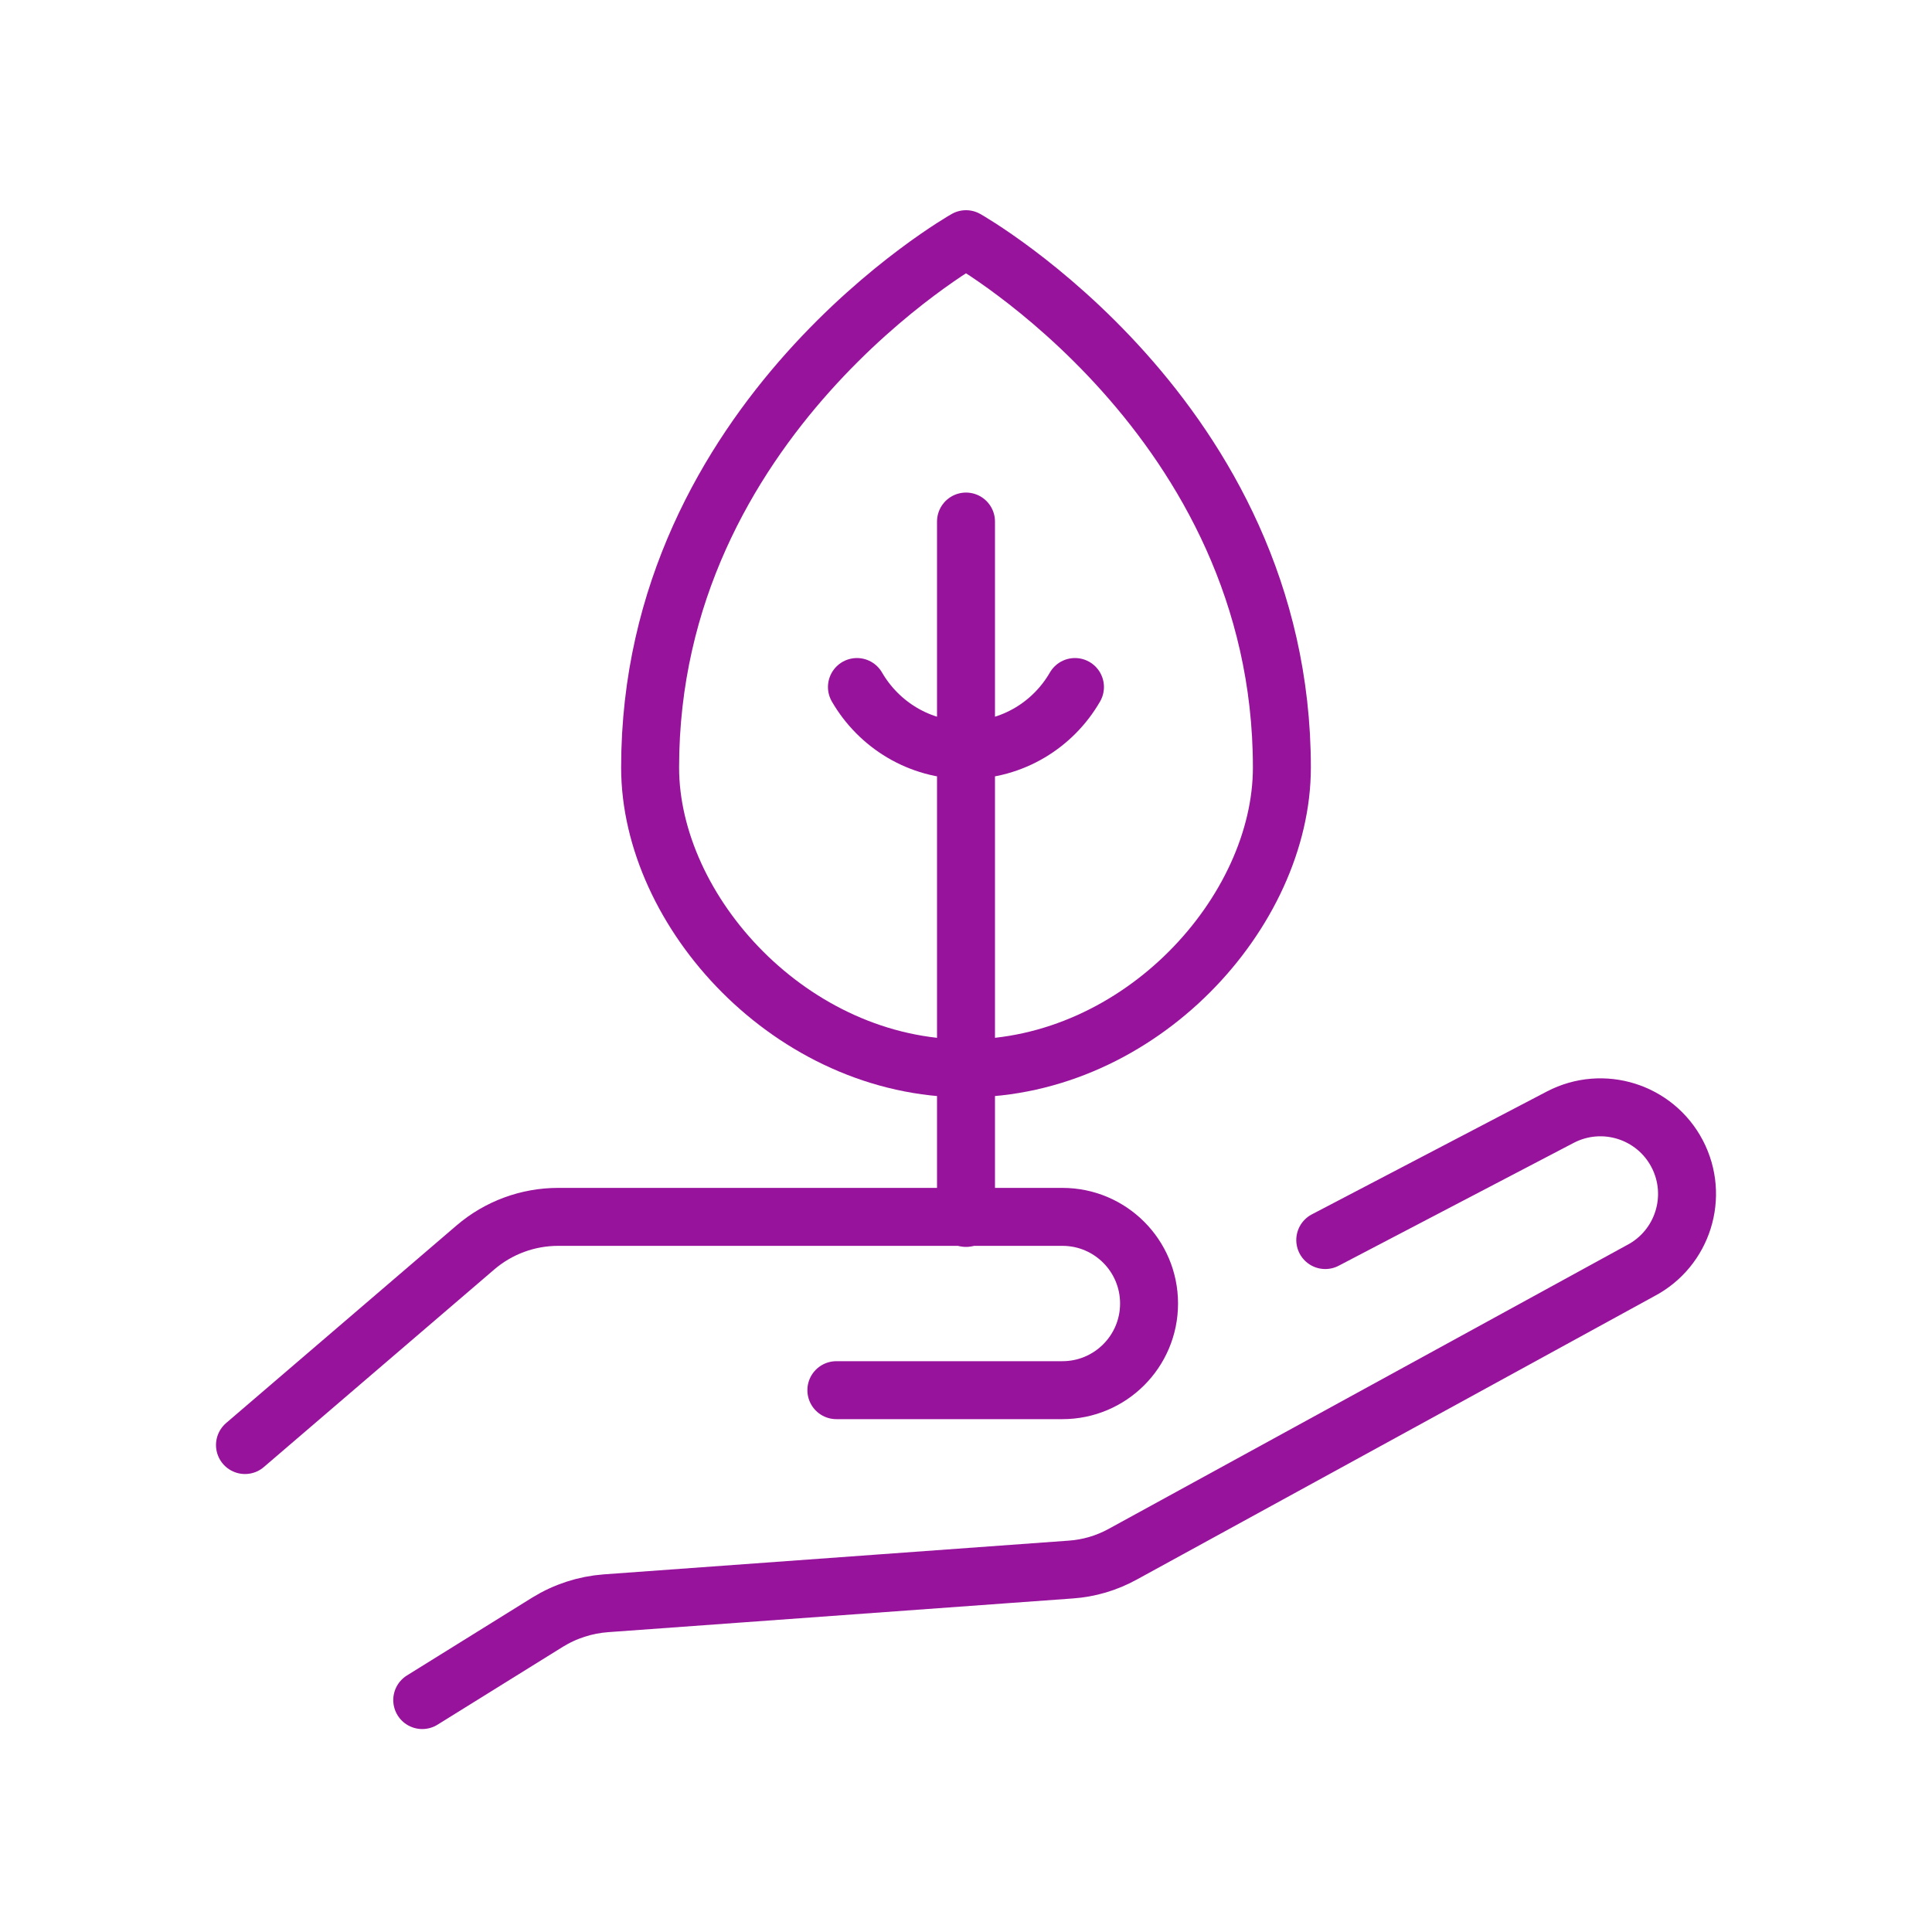
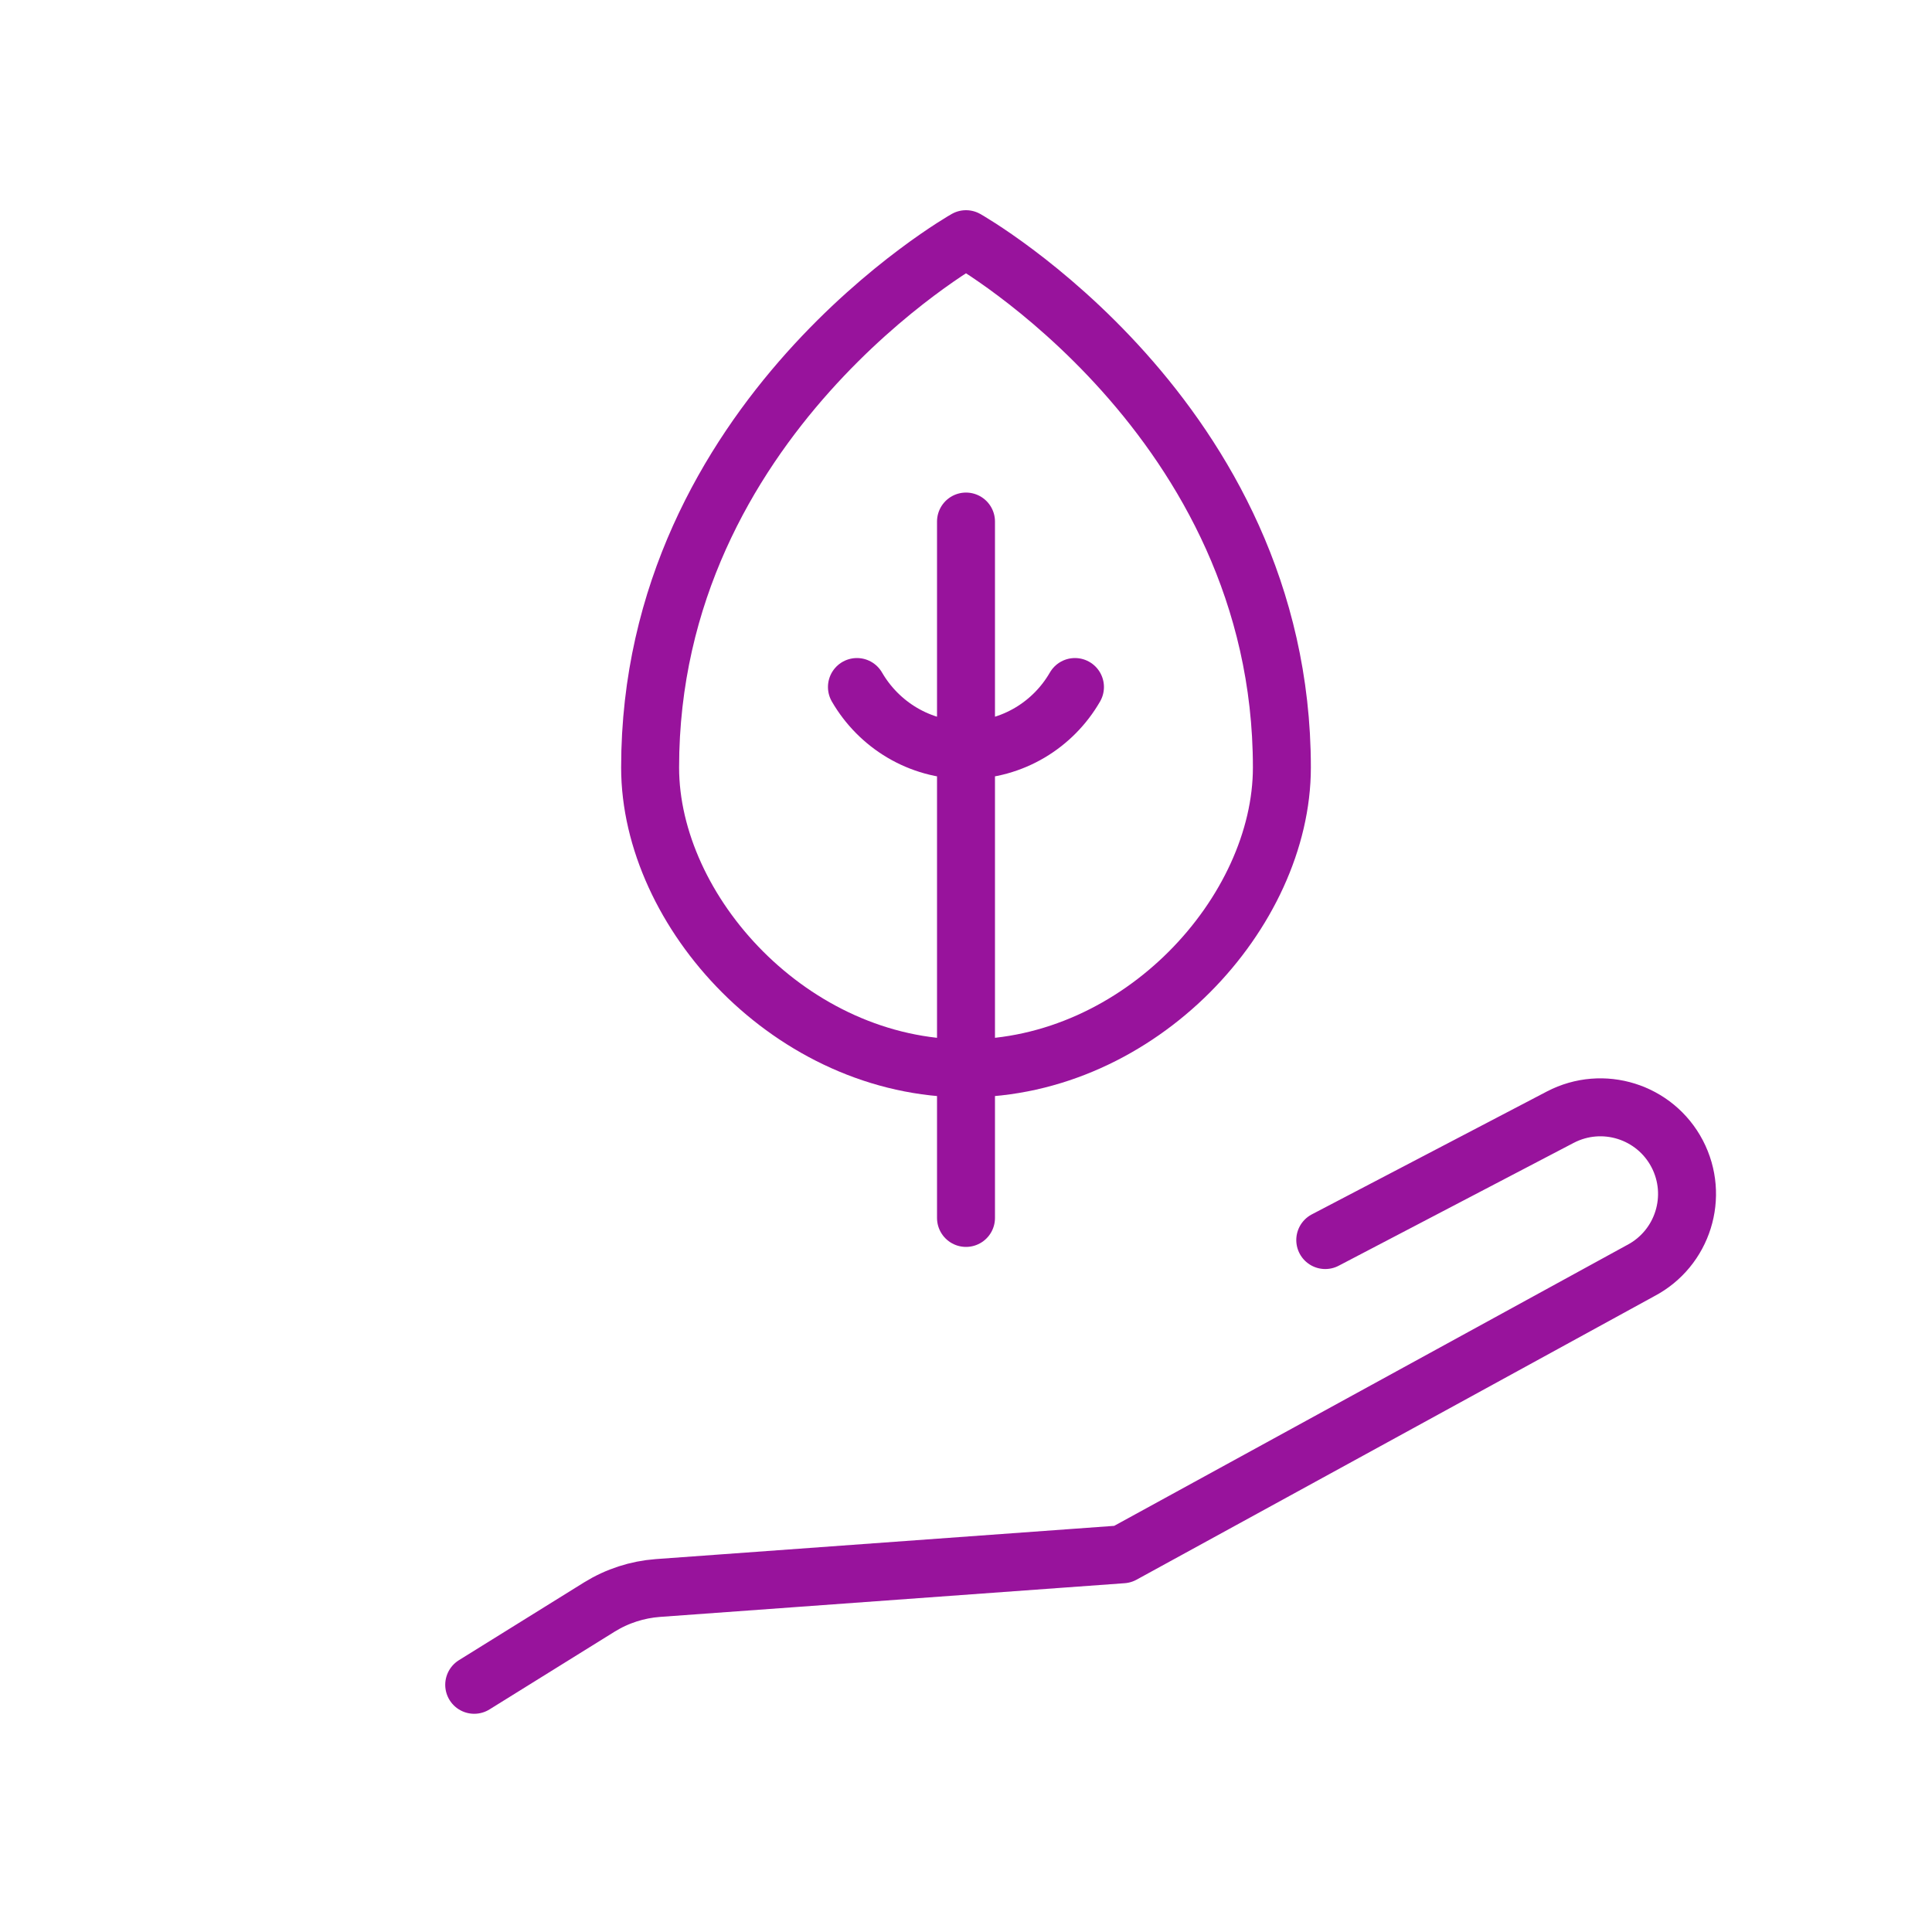
<svg xmlns="http://www.w3.org/2000/svg" id="Layer_1" data-name="Layer 1" viewBox="0 0 200 200">
  <defs>
    <style>
      .cls-1 {
        fill: none;
        stroke: #98139c;
        stroke-linecap: round;
        stroke-linejoin: round;
        stroke-width: 6px;
      }
    </style>
  </defs>
  <path class="cls-1" d="m88.71,71.12c2.26,3.9,6.46,6.53,11.29,6.53s9.03-2.63,11.28-6.53m-11.28-17.13v72.09m-32.7-46.63c0-36.2,32.7-54.69,32.7-54.69,0,0,32.7,18.49,32.7,54.69,0,14.92-14.64,31.15-32.7,31.15-18.06,0-32.7-16.23-32.7-31.15Z" />
-   <path class="cls-1" d="m86.58,143.91h23.4c4.95,0,8.97-4.01,8.97-8.97h0c0-4.95-4.01-8.97-8.97-8.97h-52.2c-3.14,0-6.18,1.12-8.57,3.17l-23.85,20.45" />
-   <path class="cls-1" d="m137.19,128.37l24.33-12.72c4.39-2.29,9.8-.6,12.1,3.79h0c2.29,4.39.6,9.8-3.79,12.1l-53.62,29.36c-1.66.91-3.49,1.45-5.38,1.58l-48.11,3.49c-2.14.16-4.21.83-6.04,1.96l-12.97,8.06" />
+   <path class="cls-1" d="m137.19,128.37l24.33-12.72c4.39-2.29,9.8-.6,12.1,3.79h0c2.29,4.39.6,9.8-3.79,12.1l-53.62,29.36l-48.11,3.49c-2.14.16-4.21.83-6.04,1.96l-12.97,8.06" />
</svg>